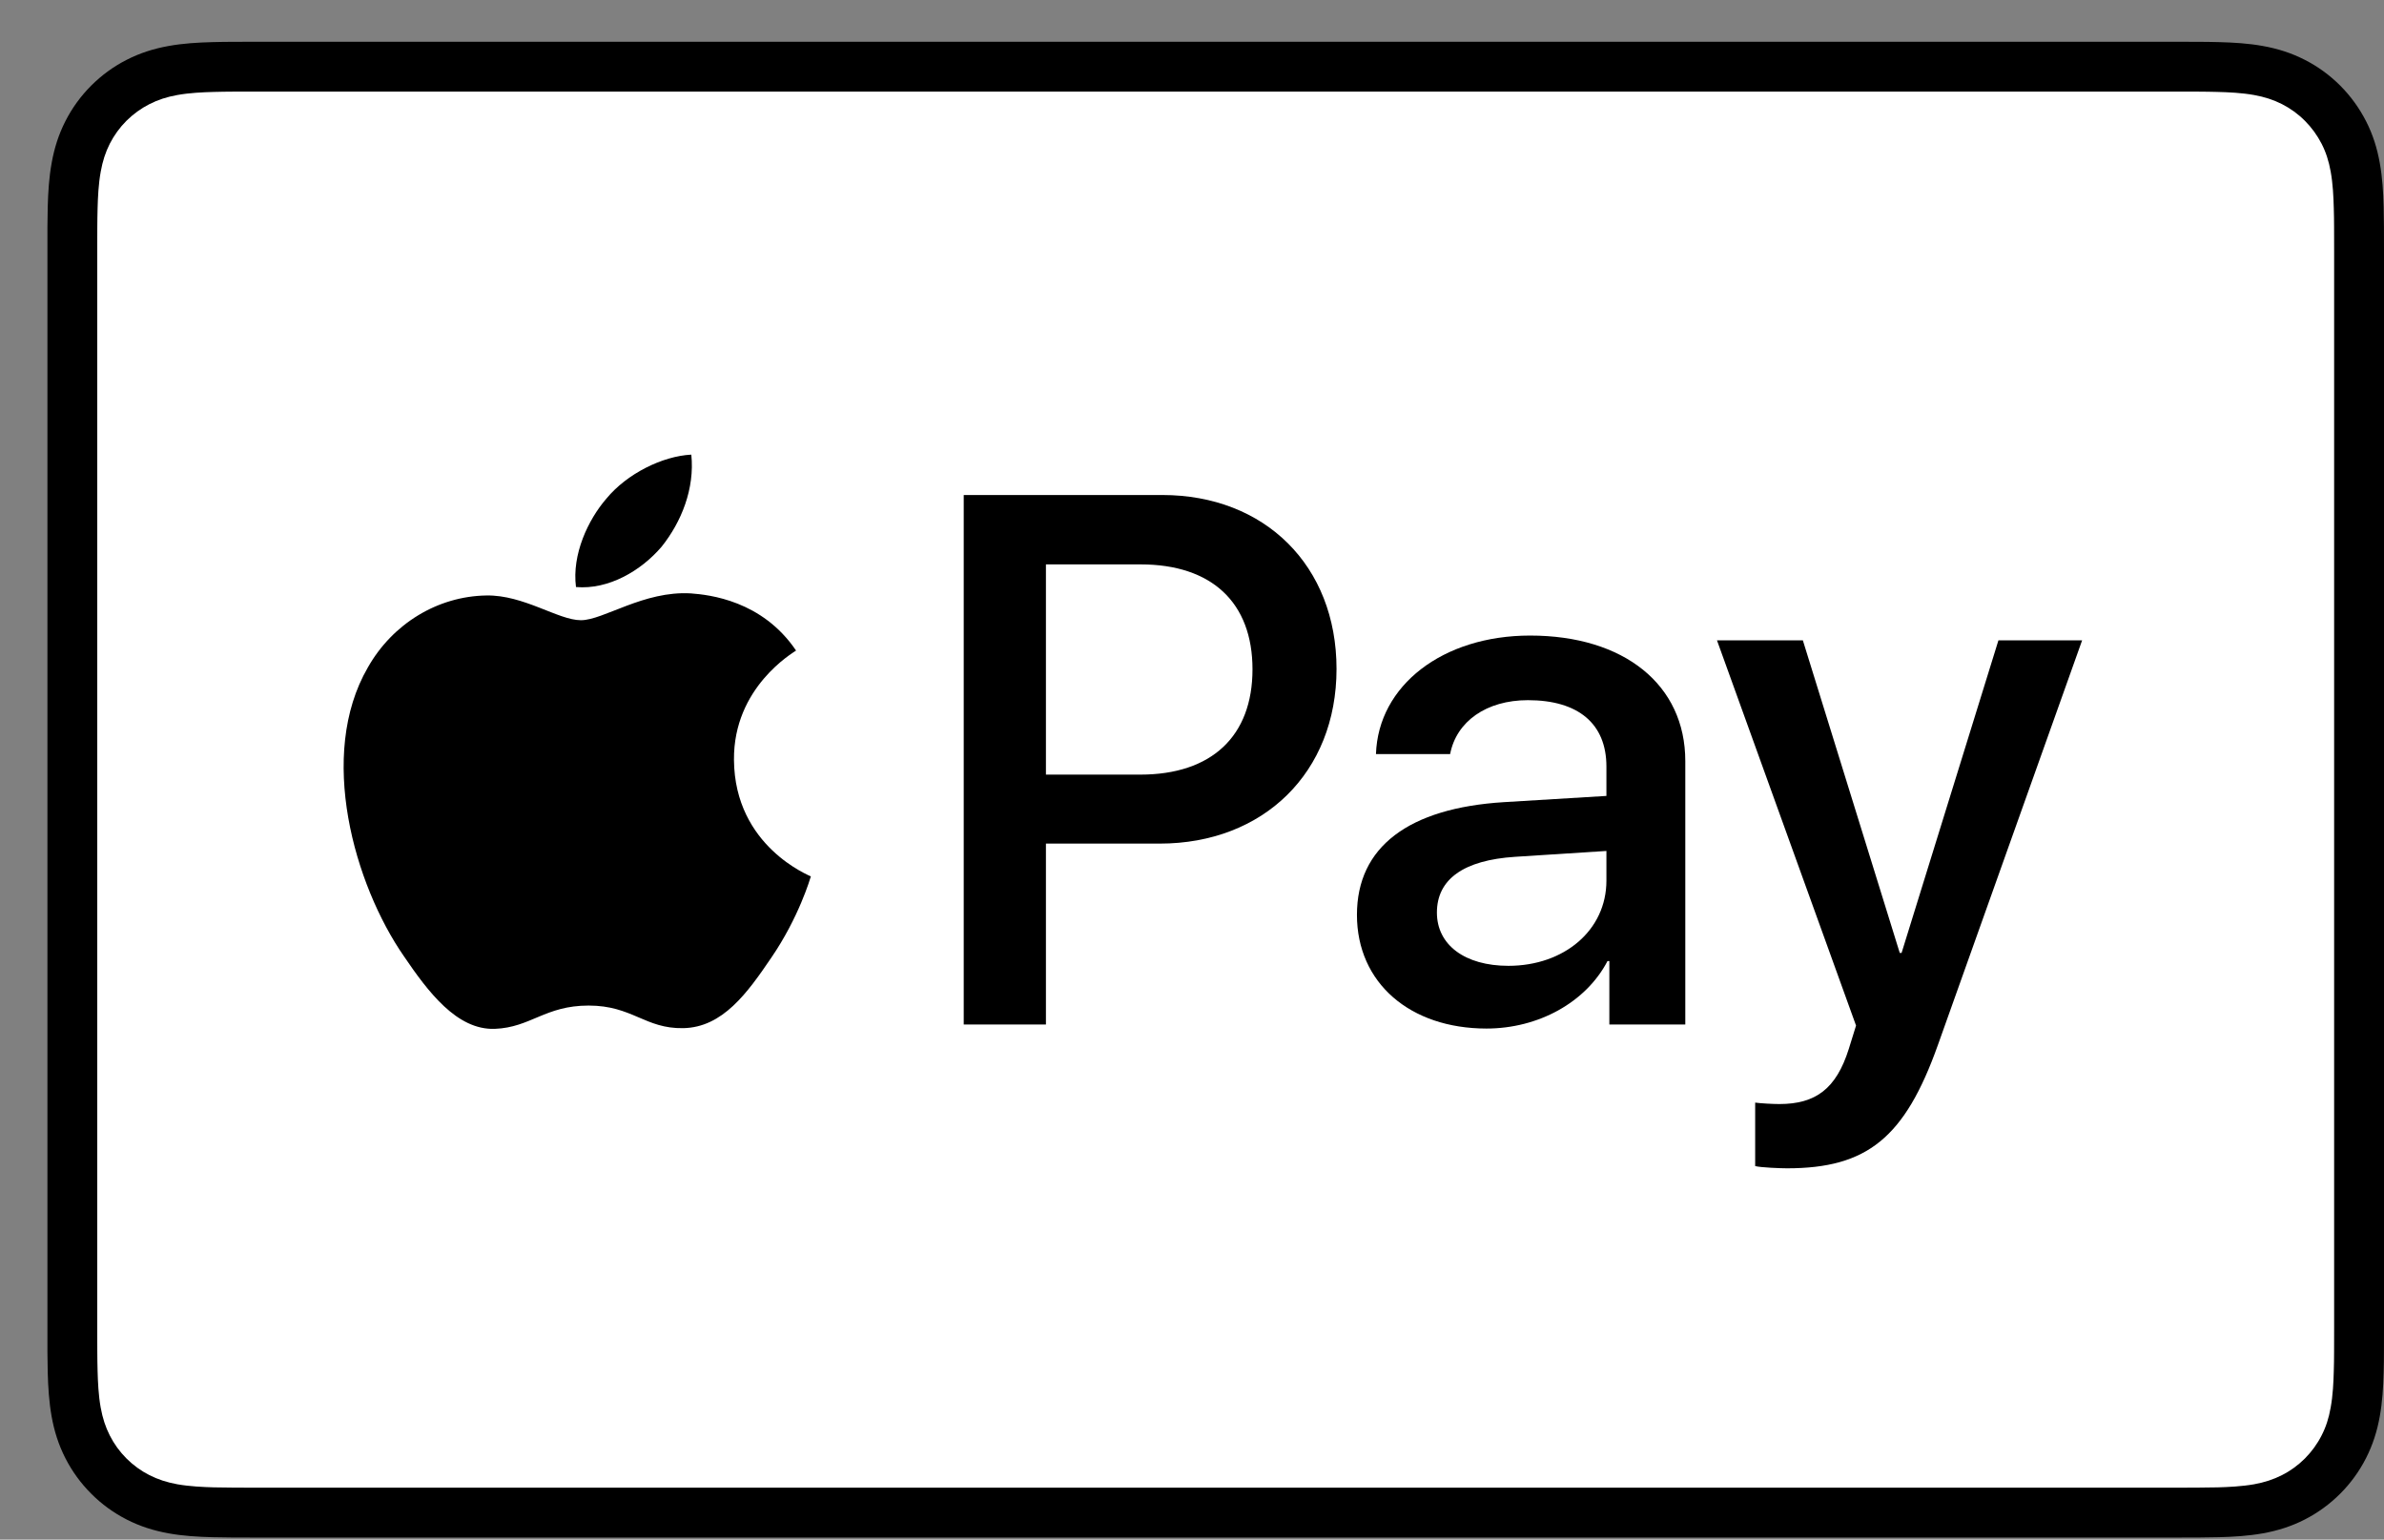
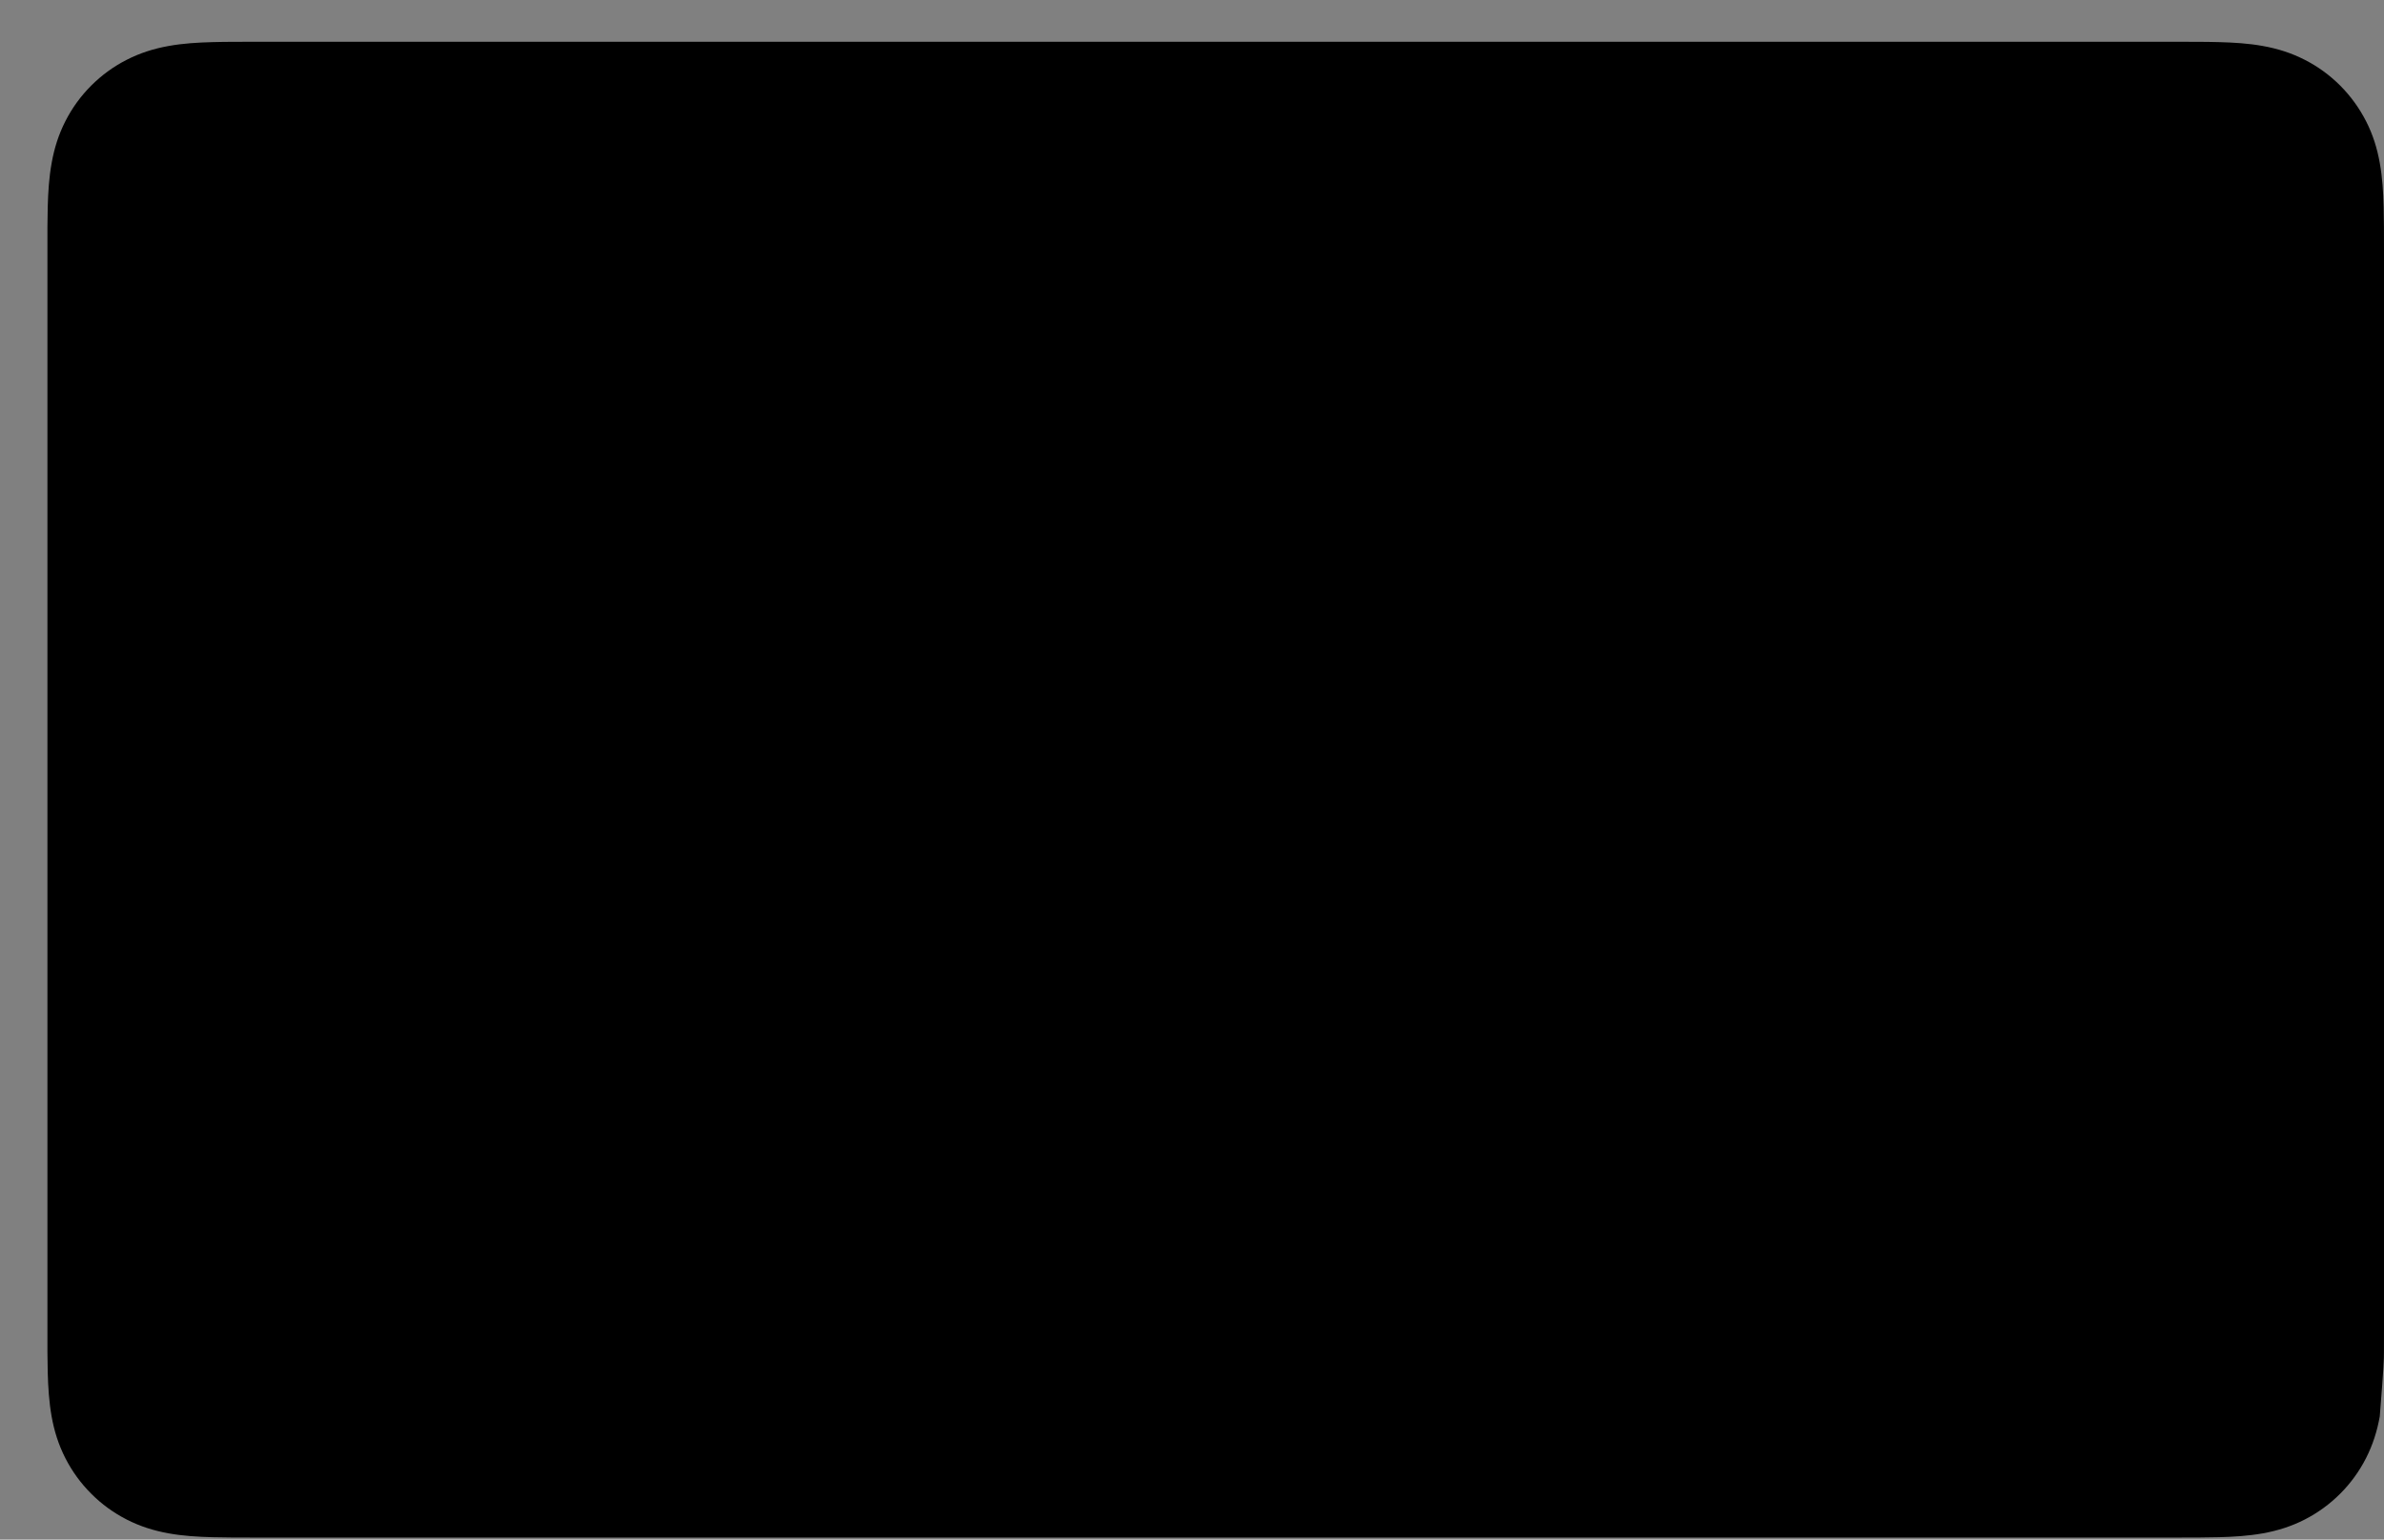
<svg xmlns="http://www.w3.org/2000/svg" width="48" height="31" viewBox="0 0 48 31" fill="none">
  <rect x="0" y="0" width="48" height="31" fill="#808080" stroke="none" />
-   <path d="M43.787 0.841H5.168C5.007 0.841 4.846 0.841 4.685 0.842C4.549 0.843 4.414 0.844 4.279 0.848C3.983 0.856 3.685 0.873 3.394 0.926C3.098 0.979 2.822 1.066 2.553 1.203C2.289 1.337 2.047 1.513 1.837 1.723C1.627 1.933 1.451 2.175 1.317 2.439C1.18 2.708 1.093 2.984 1.04 3.281C0.987 3.572 0.969 3.87 0.961 4.165C0.958 4.301 0.956 4.436 0.955 4.571C0.954 4.732 0.955 4.893 0.955 5.054V26.746C0.955 26.907 0.954 27.067 0.955 27.228C0.956 27.364 0.958 27.499 0.961 27.635C0.969 27.93 0.987 28.227 1.039 28.519C1.092 28.816 1.179 29.091 1.316 29.36C1.451 29.625 1.627 29.867 1.837 30.076C2.046 30.287 2.289 30.462 2.553 30.597C2.822 30.734 3.098 30.821 3.394 30.874C3.685 30.927 3.983 30.944 4.279 30.952C4.414 30.955 4.55 30.957 4.685 30.958C4.846 30.959 5.007 30.959 5.168 30.959H43.787C43.947 30.959 44.109 30.959 44.269 30.958C44.405 30.957 44.54 30.955 44.676 30.952C44.971 30.944 45.269 30.926 45.561 30.874C45.857 30.821 46.133 30.734 46.402 30.597C46.666 30.462 46.907 30.287 47.118 30.076C47.327 29.867 47.503 29.625 47.638 29.36C47.775 29.091 47.862 28.816 47.915 28.519C47.968 28.227 47.985 27.93 47.993 27.635C47.997 27.499 47.999 27.364 47.999 27.228C48 27.067 48 26.907 48 26.746V5.054C48 4.893 48 4.732 47.999 4.571C47.998 4.436 47.996 4.3 47.993 4.165C47.985 3.87 47.968 3.573 47.915 3.281C47.862 2.984 47.776 2.708 47.638 2.439C47.503 2.175 47.327 1.933 47.118 1.723C46.908 1.513 46.666 1.337 46.402 1.203C46.133 1.066 45.857 0.979 45.561 0.926C45.269 0.873 44.971 0.856 44.676 0.848C44.54 0.844 44.405 0.843 44.269 0.842C44.109 0.841 43.947 0.841 43.787 0.841Z" fill="black" />
-   <path d="M43.787 1.844L44.262 1.845C44.391 1.846 44.519 1.847 44.649 1.851C44.874 1.857 45.137 1.869 45.383 1.913C45.596 1.951 45.775 2.01 45.947 2.097C46.116 2.183 46.272 2.296 46.407 2.432C46.543 2.568 46.656 2.724 46.744 2.895C46.831 3.065 46.889 3.244 46.927 3.458C46.971 3.701 46.983 3.965 46.989 4.192C46.993 4.32 46.995 4.448 46.995 4.578C46.997 4.737 46.996 4.895 46.996 5.053V26.745C46.996 26.903 46.997 27.061 46.995 27.223C46.995 27.351 46.993 27.478 46.989 27.607C46.983 27.833 46.971 28.097 46.926 28.342C46.889 28.555 46.831 28.733 46.743 28.904C46.656 29.075 46.543 29.23 46.408 29.366C46.272 29.502 46.117 29.615 45.945 29.702C45.774 29.789 45.596 29.847 45.384 29.886C45.134 29.93 44.859 29.942 44.653 29.948C44.523 29.951 44.394 29.953 44.261 29.953C44.103 29.955 43.945 29.955 43.786 29.955H5.168C5.166 29.955 5.163 29.955 5.161 29.955C5.005 29.955 4.849 29.955 4.69 29.953C4.56 29.953 4.431 29.951 4.306 29.948C4.094 29.942 3.82 29.93 3.571 29.886C3.358 29.847 3.18 29.789 3.007 29.701C2.837 29.615 2.682 29.502 2.546 29.366C2.41 29.23 2.298 29.076 2.211 28.904C2.124 28.733 2.066 28.555 2.027 28.34C1.983 28.095 1.971 27.832 1.965 27.608C1.961 27.479 1.96 27.351 1.959 27.223L1.958 26.845V26.746V5.054V4.954L1.959 4.577C1.96 4.449 1.961 4.32 1.965 4.191C1.971 3.967 1.983 3.704 2.028 3.457C2.066 3.244 2.124 3.065 2.211 2.893C2.298 2.723 2.41 2.568 2.546 2.432C2.682 2.297 2.837 2.184 3.008 2.097C3.179 2.01 3.358 1.951 3.571 1.913C3.817 1.869 4.08 1.857 4.306 1.851C4.435 1.847 4.563 1.846 4.691 1.845L5.167 1.844H43.787" fill="white" />
-   <path d="M13.321 11.008C13.72 10.509 13.99 9.839 13.919 9.154C13.335 9.184 12.622 9.539 12.21 10.039C11.84 10.466 11.512 11.164 11.597 11.82C12.253 11.877 12.908 11.492 13.321 11.008Z" fill="black" />
+   <path d="M43.787 0.841H5.168C5.007 0.841 4.846 0.841 4.685 0.842C4.549 0.843 4.414 0.844 4.279 0.848C3.983 0.856 3.685 0.873 3.394 0.926C3.098 0.979 2.822 1.066 2.553 1.203C2.289 1.337 2.047 1.513 1.837 1.723C1.627 1.933 1.451 2.175 1.317 2.439C1.18 2.708 1.093 2.984 1.04 3.281C0.987 3.572 0.969 3.87 0.961 4.165C0.958 4.301 0.956 4.436 0.955 4.571C0.954 4.732 0.955 4.893 0.955 5.054V26.746C0.955 26.907 0.954 27.067 0.955 27.228C0.956 27.364 0.958 27.499 0.961 27.635C0.969 27.93 0.987 28.227 1.039 28.519C1.092 28.816 1.179 29.091 1.316 29.36C1.451 29.625 1.627 29.867 1.837 30.076C2.046 30.287 2.289 30.462 2.553 30.597C2.822 30.734 3.098 30.821 3.394 30.874C3.685 30.927 3.983 30.944 4.279 30.952C4.414 30.955 4.55 30.957 4.685 30.958C4.846 30.959 5.007 30.959 5.168 30.959H43.787C43.947 30.959 44.109 30.959 44.269 30.958C44.405 30.957 44.54 30.955 44.676 30.952C44.971 30.944 45.269 30.926 45.561 30.874C45.857 30.821 46.133 30.734 46.402 30.597C46.666 30.462 46.907 30.287 47.118 30.076C47.327 29.867 47.503 29.625 47.638 29.36C47.775 29.091 47.862 28.816 47.915 28.519C47.997 27.499 47.999 27.364 47.999 27.228C48 27.067 48 26.907 48 26.746V5.054C48 4.893 48 4.732 47.999 4.571C47.998 4.436 47.996 4.3 47.993 4.165C47.985 3.87 47.968 3.573 47.915 3.281C47.862 2.984 47.776 2.708 47.638 2.439C47.503 2.175 47.327 1.933 47.118 1.723C46.908 1.513 46.666 1.337 46.402 1.203C46.133 1.066 45.857 0.979 45.561 0.926C45.269 0.873 44.971 0.856 44.676 0.848C44.54 0.844 44.405 0.843 44.269 0.842C44.109 0.841 43.947 0.841 43.787 0.841Z" fill="black" />
  <path d="M13.911 11.948C12.96 11.891 12.151 12.488 11.696 12.488C11.241 12.488 10.545 11.976 9.793 11.99C8.813 12.005 7.904 12.558 7.406 13.44C6.384 15.202 7.137 17.817 8.131 19.252C8.614 19.962 9.196 20.744 9.963 20.716C10.688 20.688 10.972 20.247 11.852 20.247C12.732 20.247 12.988 20.716 13.755 20.702C14.551 20.688 15.048 19.992 15.531 19.281C16.085 18.471 16.312 17.69 16.326 17.647C16.312 17.632 14.792 17.049 14.778 15.302C14.764 13.838 15.971 13.142 16.028 13.099C15.346 12.09 14.281 11.976 13.911 11.948Z" fill="black" />
-   <path d="M23.401 9.967C25.469 9.967 26.91 11.393 26.91 13.469C26.91 15.553 25.44 16.986 23.349 16.986H21.059V20.628H19.404V9.967H23.401ZM21.059 15.597H22.958C24.398 15.597 25.218 14.821 25.218 13.477C25.218 12.132 24.398 11.364 22.965 11.364H21.059V15.597Z" fill="black" />
-   <path d="M27.321 18.42C27.321 17.052 28.362 16.27 30.283 16.151L32.344 16.026V15.435C32.344 14.57 31.776 14.098 30.763 14.098C29.928 14.098 29.323 14.526 29.197 15.184H27.704C27.749 13.802 29.049 12.797 30.807 12.797C32.699 12.797 33.932 13.787 33.932 15.324V20.629H32.403V19.351H32.366C31.93 20.186 30.97 20.71 29.928 20.71C28.392 20.709 27.321 19.794 27.321 18.42ZM32.344 17.732V17.134L30.505 17.252C29.47 17.319 28.931 17.703 28.931 18.375C28.931 19.025 29.493 19.447 30.372 19.447C31.495 19.446 32.344 18.729 32.344 17.732Z" fill="black" />
-   <path d="M35.339 23.479V22.201C35.442 22.216 35.693 22.23 35.826 22.23C36.558 22.23 36.971 21.921 37.223 21.123L37.37 20.65L34.57 12.893H36.299L38.25 19.187H38.287L40.237 12.893H41.922L39.018 21.041C38.353 22.91 37.592 23.524 35.981 23.524C35.856 23.524 35.45 23.509 35.339 23.479Z" fill="black" />
</svg>